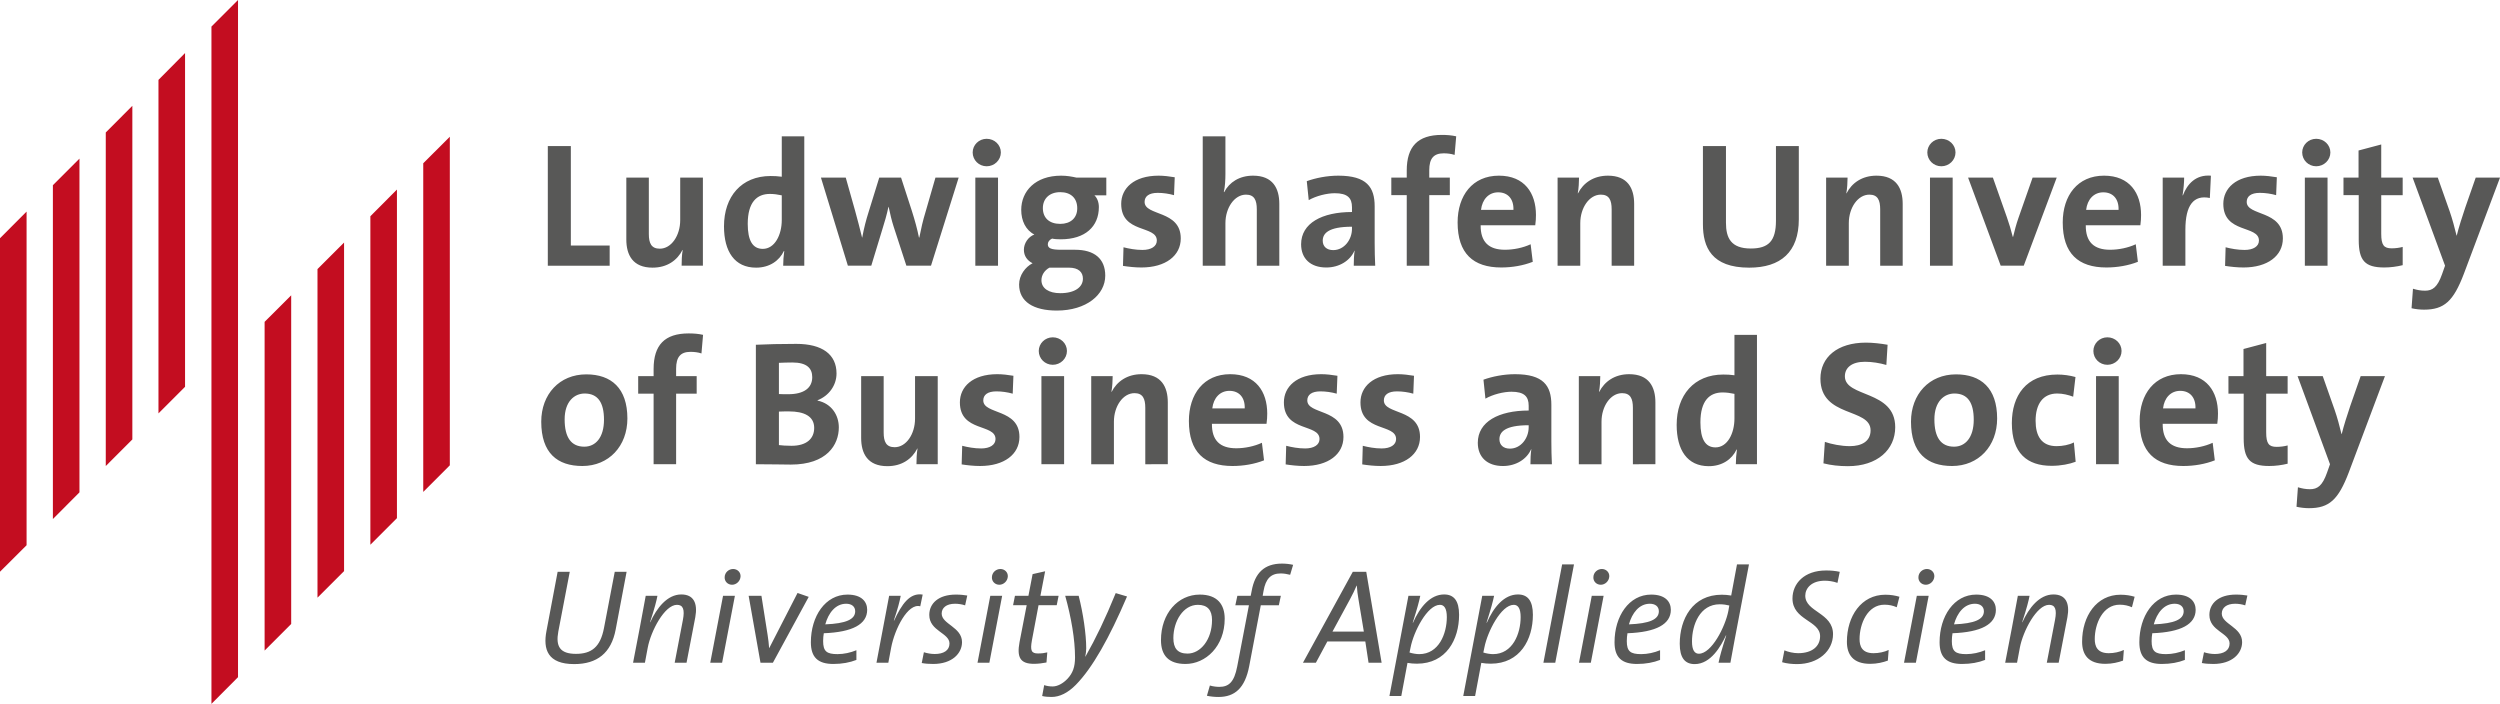
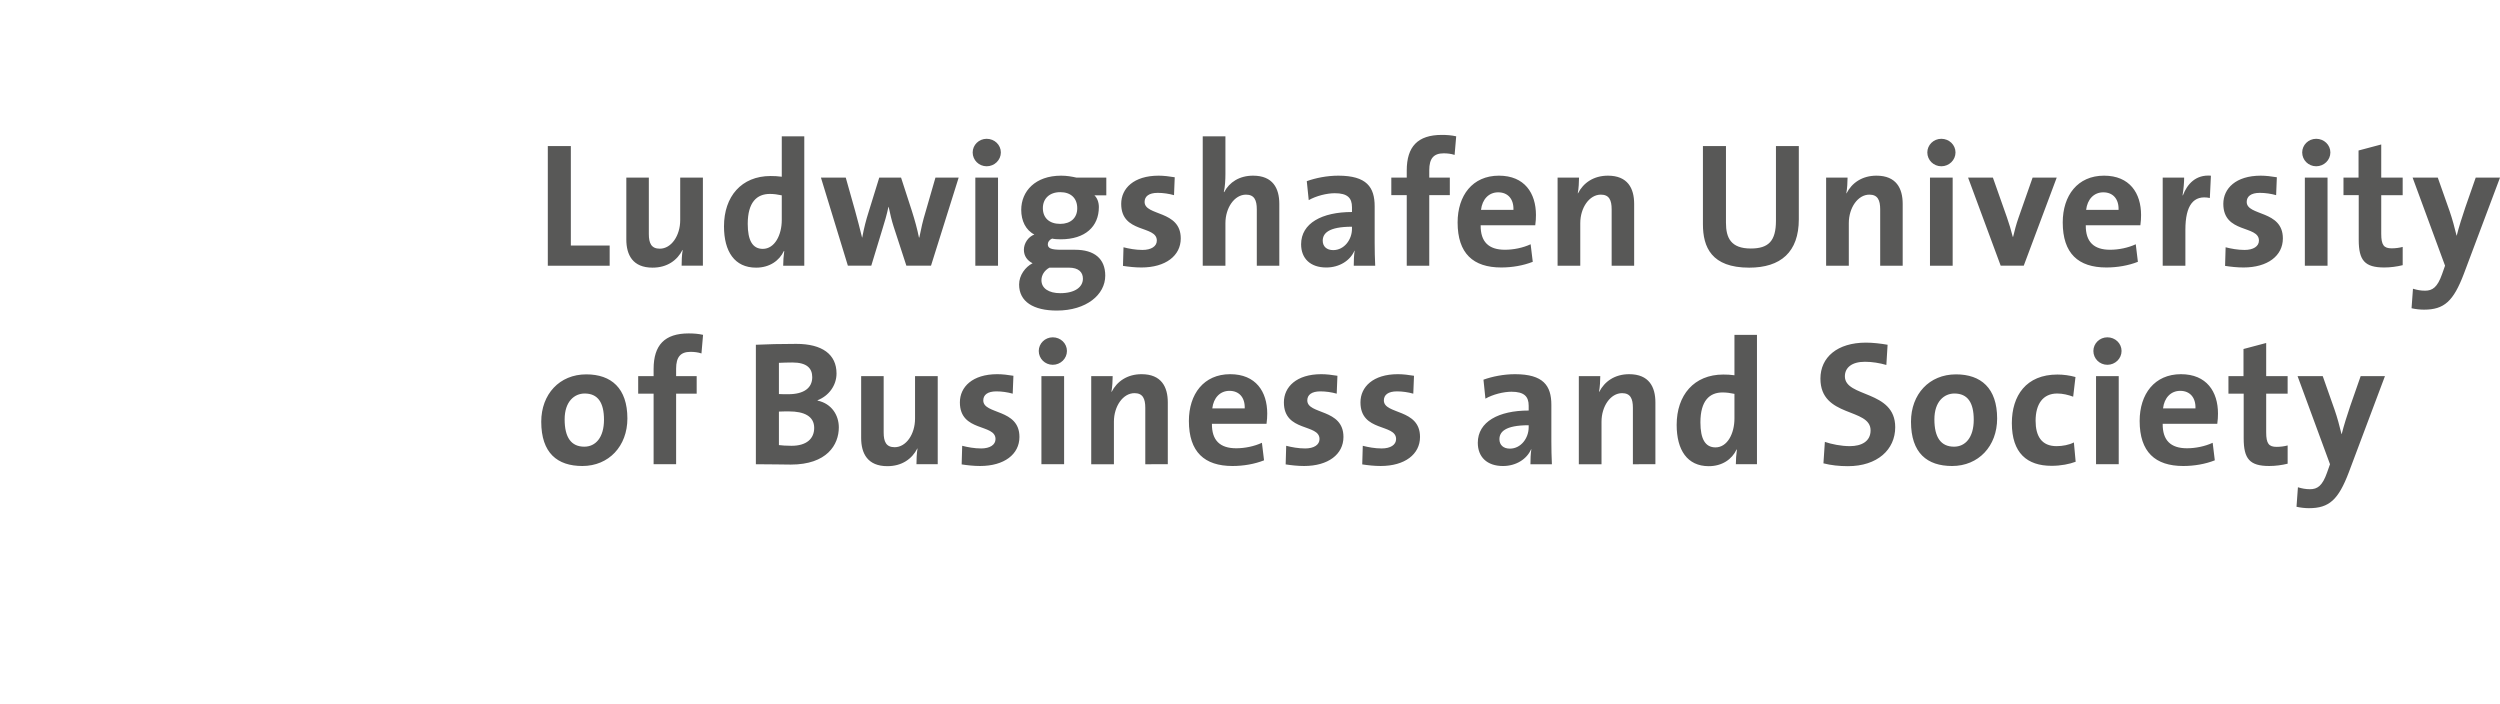
<svg xmlns="http://www.w3.org/2000/svg" version="1.1" id="Ebene_1" x="0px" y="0px" width="440.762px" height="124.092px" viewBox="0 0 440.762 124.092" enable-background="new 0 0 440.762 124.092" xml:space="preserve">
  <g>
-     <path fill="#585857" d="M396.225,104.995c-0.595-0.096-1.188-0.166-2.019-0.166c-3.064,0-4.68,1.566-4.68,3.586   c0,2.85,3.562,3.158,3.562,5.034c0,1.235-1.045,1.854-2.588,1.854c-0.666,0-1.307-0.119-1.924-0.309l-0.381,1.899   c0.594,0.118,1.235,0.166,2.02,0.166c3.349,0,5.082-1.876,5.082-3.848c0-2.659-3.586-3.158-3.586-5.034   c0-0.998,0.808-1.734,2.352-1.734c0.594,0,1.211,0.096,1.781,0.285L396.225,104.995z M384.992,107.773   c0,1.425-1.615,2.161-5.272,2.304c0.546-1.994,1.805-3.634,3.681-3.634C384.35,106.443,384.992,106.919,384.992,107.773    M387.105,107.512c0-1.401-0.95-2.683-3.467-2.683c-3.919,0-6.46,3.822-6.46,8.406c0,2.66,1.258,3.824,3.966,3.824   c1.544,0,2.921-0.261,4.061-0.712v-1.711c-1.021,0.428-2.209,0.689-3.324,0.689c-1.9,0-2.541-0.476-2.541-2.305   c0-0.427,0.047-1.021,0.119-1.377C384.516,111.455,387.105,110.054,387.105,107.512 M376.347,105.209   c-0.736-0.214-1.52-0.357-2.494-0.357c-4.227,0-6.768,3.777-6.768,8.289c0,2.233,1.045,3.896,4.107,3.896   c1.188,0,2.28-0.262,3.112-0.57l0.142-1.876c-0.736,0.355-1.734,0.57-2.66,0.57c-2.065,0-2.47-1.26-2.47-2.494   c0-2.685,1.401-6.057,4.394-6.057c0.832,0,1.521,0.166,2.162,0.451L376.347,105.209z M364.496,108.818   c0.451-2.47-0.285-4.014-2.47-4.014c-2.47,0-4.346,2.399-5.462,4.892h-0.048c0.831-2.517,1.164-3.87,1.306-4.654h-2.066   c-0.309,1.733-0.735,3.942-1.045,5.629l-1.187,6.175h2.09l0.498-2.66c0.548-2.921,2.97-7.552,5.154-7.552   c1.069,0,1.401,0.807,1.045,2.66l-1.449,7.552h2.091L364.496,108.818z M349.771,107.773c0,1.425-1.615,2.161-5.271,2.304   c0.545-1.994,1.805-3.634,3.681-3.634C349.13,106.443,349.771,106.919,349.771,107.773 M351.885,107.512   c0-1.401-0.95-2.683-3.468-2.683c-3.918,0-6.459,3.822-6.459,8.406c0,2.66,1.258,3.824,3.965,3.824   c1.545,0,2.922-0.261,4.062-0.712v-1.711c-1.021,0.428-2.209,0.689-3.325,0.689c-1.899,0-2.541-0.476-2.541-2.305   c0-0.427,0.047-1.021,0.119-1.377C349.296,111.455,351.885,110.054,351.885,107.512 M340.035,105.042h-2.091l-2.256,11.804h2.09   L340.035,105.042z M341.033,101.646c0.047-0.735-0.548-1.33-1.308-1.33c-0.783,0-1.472,0.618-1.496,1.425   c-0.047,0.736,0.522,1.354,1.306,1.354C340.294,103.095,340.984,102.454,341.033,101.646 M334.88,105.209   c-0.736-0.214-1.52-0.357-2.493-0.357c-4.228,0-6.769,3.777-6.769,8.289c0,2.233,1.045,3.896,4.108,3.896   c1.187,0,2.28-0.262,3.11-0.57l0.144-1.876c-0.737,0.355-1.733,0.57-2.66,0.57c-2.067,0-2.47-1.26-2.47-2.494   c0-2.685,1.4-6.057,4.393-6.057c0.832,0,1.521,0.166,2.162,0.451L334.88,105.209z M324.359,100.814   c-0.902-0.189-1.615-0.237-2.422-0.237c-3.848,0-5.914,2.304-5.914,4.939c0,3.848,4.869,3.872,4.869,6.65   c0,1.781-1.4,2.993-3.871,2.993c-0.809,0-1.758-0.215-2.423-0.499l-0.404,2.09c0.784,0.237,1.782,0.333,2.638,0.333   c3.728,0,6.34-2.305,6.34-5.273c0-3.8-4.893-3.895-4.893-6.792c0-1.283,1.069-2.637,3.444-2.637c0.594,0,1.448,0.095,2.233,0.38   L324.359,100.814z M304.885,106.752l-0.166,0.95c-0.548,2.826-2.97,7.553-5.202,7.553c-0.736,0-1.211-0.618-1.211-2.161   c0-2.922,1.378-6.555,4.893-6.555C303.864,106.539,304.41,106.634,304.885,106.752 M308.352,99.509h-2.113l-1.022,5.486   c-0.592-0.096-1.067-0.144-1.661-0.144c-5.154,0-7.41,4.299-7.41,8.646c0,2.493,0.926,3.587,2.636,3.587   c2.874,0,4.655-3.23,5.51-5.06l0.049,0.024c-0.713,2.208-1.164,3.775-1.354,4.797h2.091c0.166-0.974,0.475-2.612,0.783-4.251   L308.352,99.509z M292.464,107.773c0,1.425-1.615,2.161-5.273,2.304c0.547-1.994,1.805-3.634,3.682-3.634   C291.823,106.443,292.464,106.919,292.464,107.773 M294.578,107.512c0-1.401-0.949-2.683-3.468-2.683   c-3.919,0-6.46,3.822-6.46,8.406c0,2.66,1.26,3.824,3.967,3.824c1.543,0,2.922-0.261,4.062-0.712v-1.711   c-1.022,0.428-2.209,0.689-3.325,0.689c-1.9,0-2.542-0.476-2.542-2.305c0-0.427,0.048-1.021,0.119-1.377   C291.989,111.455,294.578,110.054,294.578,107.512 M282.726,105.042h-2.09l-2.256,11.804h2.09L282.726,105.042z M283.724,101.646   c0.047-0.735-0.546-1.33-1.307-1.33c-0.783,0-1.473,0.618-1.496,1.425c-0.047,0.736,0.522,1.354,1.307,1.354   C282.988,103.095,283.675,102.454,283.724,101.646 M277.501,99.509h-2.09l-3.302,17.337h2.091L277.501,99.509z M268.097,108.795   c0,2.921-1.402,6.531-4.869,6.531c-0.499,0-1.211-0.118-1.71-0.285l0.19-0.902c0.545-2.779,2.944-7.505,5.177-7.505   C267.623,106.634,268.097,107.251,268.097,108.795 M270.257,108.391c0-2.493-0.926-3.586-2.635-3.586   c-2.424,0-4.275,2.209-5.487,4.987l-0.048-0.023c0.808-2.542,1.117-3.705,1.33-4.727h-2.09l-3.349,17.67h2.09l1.093-5.842   c0.547,0.095,1.068,0.142,1.662,0.142C268.001,117.012,270.257,112.737,270.257,108.391 M255.082,108.795   c0,2.921-1.4,6.531-4.869,6.531c-0.498,0-1.211-0.118-1.709-0.285l0.189-0.902c0.546-2.779,2.945-7.505,5.178-7.505   C254.607,106.634,255.082,107.251,255.082,108.795 M257.244,108.391c0-2.493-0.927-3.586-2.637-3.586   c-2.423,0-4.275,2.209-5.486,4.987l-0.047-0.023c0.807-2.542,1.115-3.705,1.329-4.727h-2.09l-3.349,17.67h2.09l1.093-5.842   c0.546,0.095,1.069,0.142,1.662,0.142C254.987,117.012,257.244,112.737,257.244,108.391 M240.453,111.359h-5.535l3.088-5.699   c0.451-0.831,0.855-1.663,1.164-2.399h0.047c0.048,0.784,0.143,1.615,0.285,2.375L240.453,111.359z M243.587,116.846l-2.709-16.031   h-2.375l-8.787,16.031h2.281l2.019-3.752h6.696l0.57,3.752H243.587z M227.984,99.58c-0.665-0.144-1.306-0.215-1.972-0.215   c-3.063,0-4.773,1.615-5.343,4.846l-0.166,0.831h-2.352l-0.356,1.663h2.399l-2.066,10.782c-0.523,2.754-1.473,3.61-3.159,3.61   c-0.475,0-1.116-0.072-1.663-0.238l-0.522,1.806c0.641,0.142,1.354,0.214,2.042,0.214c2.874,0,4.679-1.568,5.415-5.439   l2.043-10.734h3.182l0.355-1.663h-3.205l0.143-0.808c0.38-2.232,1.33-3.135,3.039-3.135c0.5,0,1.141,0.095,1.662,0.237   L227.984,99.58z M213.687,109.317c0,3.443-2.019,5.913-4.322,5.913c-1.782,0-2.494-0.974-2.494-2.73   c0-2.97,1.734-5.866,4.322-5.866C212.903,106.634,213.687,107.584,213.687,109.317 M215.92,109.08c0-2.494-1.283-4.251-4.394-4.251   c-3.848,0-6.84,3.324-6.84,8.026c0,2.708,1.354,4.204,4.322,4.204C212.571,117.06,215.92,113.948,215.92,109.08 M198.701,105.161   l-1.995-0.594c-1.852,4.536-3.467,7.908-5.344,11.209h-0.023c0.095-0.474,0.166-1.045,0.166-1.472c0-2.517-0.546-6.199-1.33-9.263   H187.8c1.069,3.823,1.734,7.719,1.734,10.854c0,1.71-0.404,2.779-1.33,3.776c-0.808,0.854-1.782,1.354-2.613,1.354   c-0.522,0-1.021-0.07-1.496-0.236l-0.356,1.923c0.475,0.119,1.068,0.167,1.662,0.167c1.401,0,2.874-0.713,4.275-2.139   C192.597,117.771,195.59,112.452,198.701,105.161 M186.636,105.042h-3.206l0.831-4.322l-2.208,0.499l-0.737,3.823h-2.375   l-0.332,1.663h2.399l-1.259,6.507c-0.499,2.684,0.119,3.824,2.541,3.824c0.689,0,1.52-0.096,2.209-0.237l0.142-1.782   c-0.475,0.119-0.973,0.191-1.638,0.191c-1.164,0-1.402-0.499-1.069-2.328l1.164-6.175h3.206L186.636,105.042z M176.685,105.042   h-2.09l-2.256,11.804h2.09L176.685,105.042z M177.683,101.646c0.047-0.735-0.547-1.33-1.307-1.33c-0.783,0-1.472,0.618-1.496,1.425   c-0.047,0.736,0.523,1.354,1.306,1.354C176.946,103.095,177.635,102.454,177.683,101.646 M170.534,104.995   c-0.594-0.096-1.188-0.166-2.019-0.166c-3.064,0-4.679,1.566-4.679,3.586c0,2.85,3.563,3.158,3.563,5.034   c0,1.235-1.045,1.854-2.589,1.854c-0.665,0-1.306-0.119-1.924-0.309l-0.38,1.899c0.594,0.118,1.235,0.166,2.019,0.166   c3.349,0,5.083-1.876,5.083-3.848c0-2.659-3.587-3.158-3.587-5.034c0-0.998,0.808-1.734,2.352-1.734   c0.593,0,1.211,0.096,1.781,0.285L170.534,104.995z M162.673,104.829c-2.28-0.381-3.705,1.71-5.035,4.584l-0.048-0.024   c0.689-2.067,1.021-3.325,1.211-4.347h-2.042l-2.233,11.804h2.09l0.499-2.66c0.618-3.276,2.945-7.909,5.13-7.291L162.673,104.829z    M150.774,107.773c0,1.425-1.615,2.161-5.272,2.304c0.546-1.994,1.805-3.634,3.681-3.634   C150.133,106.443,150.774,106.919,150.774,107.773 M152.888,107.512c0-1.401-0.95-2.683-3.468-2.683   c-3.918,0-6.46,3.822-6.46,8.406c0,2.66,1.259,3.824,3.967,3.824c1.543,0,2.921-0.261,4.061-0.712v-1.711   c-1.021,0.428-2.209,0.689-3.325,0.689c-1.9,0-2.541-0.476-2.541-2.305c0-0.427,0.047-1.021,0.118-1.377   C150.299,111.455,152.888,110.054,152.888,107.512 M142.581,105.231l-1.971-0.688l-4.987,9.713h-0.024   c-0.048-0.712-0.143-1.543-0.261-2.28l-1.093-6.935h-2.256l2.09,11.804h2.185L142.581,105.231z M129.566,105.042h-2.09   l-2.256,11.804h2.09L129.566,105.042z M130.564,101.646c0.047-0.735-0.546-1.33-1.306-1.33c-0.784,0-1.473,0.618-1.497,1.425   c-0.047,0.736,0.523,1.354,1.307,1.354C129.828,103.095,130.516,102.454,130.564,101.646 M122.584,108.818   c0.451-2.47-0.285-4.014-2.47-4.014c-2.47,0-4.346,2.399-5.462,4.892h-0.048c0.831-2.517,1.164-3.87,1.306-4.654h-2.066   c-0.309,1.733-0.736,3.942-1.045,5.629l-1.187,6.175h2.09l0.498-2.66c0.547-2.921,2.969-7.552,5.154-7.552   c1.069,0,1.401,0.807,1.045,2.66l-1.449,7.552h2.09L122.584,108.818z M110.472,100.814h-2.09l-1.9,9.927   c-0.641,3.35-2.209,4.537-4.94,4.537c-2.85,0-3.586-1.354-3.111-3.919l2.019-10.545h-2.138l-1.971,10.45   c-0.618,3.23,0.214,5.819,4.892,5.819c4.014,0,6.531-1.924,7.315-6.104L110.472,100.814z" />
    <path fill="#585857" d="M420.478,66.314h-4.281l-1.844,5.281c-0.5,1.469-1.156,3.531-1.5,4.938h-0.031   c-0.344-1.406-0.75-2.937-1.219-4.281l-2.093-5.938h-4.438l5.719,15.532l-0.53,1.5c-0.813,2.312-1.688,2.905-3,2.905   c-0.75,0-1.407-0.125-2.125-0.344l-0.25,3.438c0.655,0.155,1.5,0.25,2.187,0.25c3.563,0,5.188-1.47,7.031-6.313L420.478,66.314z    M403.322,81.752v-3.219c-0.562,0.156-1.281,0.25-1.937,0.25c-1.375,0-1.845-0.562-1.845-2.562v-6.813h3.781v-3.094h-3.781v-5.844   l-4,1.062v4.781h-2.655v3.094h2.687v7.875c0,3.625,1.063,4.875,4.5,4.875C401.166,82.158,402.322,82.002,403.322,81.752    M387.072,72.002h-5.718c0.218-1.875,1.375-3.094,3.031-3.094C386.072,68.908,387.135,70.064,387.072,72.002 M391.041,72.908   c0-3.844-2-6.937-6.53-6.937c-4.656,0-7.281,3.5-7.281,8.249c0,5.469,2.75,7.938,7.687,7.938c1.938,0,3.906-0.344,5.563-1   l-0.375-3.094c-1.344,0.625-3,0.969-4.532,0.969c-2.875,0-4.312-1.406-4.281-4.312h9.625   C391.01,74.064,391.041,73.439,391.041,72.908 M373.541,66.314h-4v15.531h4V66.314z M374.041,61.877c0-1.344-1.125-2.406-2.5-2.406   s-2.468,1.094-2.468,2.406c0,1.344,1.093,2.438,2.468,2.438S374.041,63.221,374.041,61.877 M365.948,81.408l-0.312-3.406   c-0.844,0.438-2,0.656-3.063,0.656c-2.655,0-3.687-1.812-3.687-4.469c0-2.938,1.281-4.812,3.812-4.812c1,0,1.97,0.25,2.813,0.562   l0.406-3.468c-1-0.282-2.125-0.438-3.188-0.438c-5.5,0-8.031,3.719-8.031,8.562c0,5.281,2.688,7.531,7,7.531   C363.354,82.127,364.886,81.814,365.948,81.408 M347.98,74.002c0,3.156-1.5,4.75-3.469,4.75c-2.313,0-3.469-1.625-3.469-4.812   s1.75-4.562,3.53-4.562C346.917,69.377,347.98,71.002,347.98,74.002 M352.105,73.783c0-5.344-2.844-7.781-7.25-7.781   c-4.719,0-7.938,3.5-7.938,8.344c0,5.531,2.844,7.812,7.25,7.812C348.823,82.158,352.105,78.658,352.105,73.783 M334.136,75.314   c0-6.593-8.875-5.188-8.875-8.968c0-1.501,1.188-2.563,3.531-2.563c1.281,0,2.594,0.219,3.781,0.562l0.219-3.562   c-1.25-0.219-2.625-0.375-3.812-0.375c-5.062,0-8.031,2.594-8.031,6.344c0,6.938,8.844,5.095,8.844,9.125   c0,1.938-1.594,2.781-3.656,2.781c-1.531,0-3.219-0.344-4.406-0.75l-0.25,3.781c1.312,0.344,2.812,0.5,4.312,0.5   C330.98,82.189,334.136,79.283,334.136,75.314 M305.792,73.783c0,2.656-1.25,5.094-3.344,5.094c-1.812,0-2.656-1.5-2.656-4.406   c0-3.844,1.625-5.281,3.906-5.281c0.688,0,1.375,0.094,2.094,0.25V73.783z M309.762,81.847V59.033h-3.97v7.125   c-0.688-0.094-1.312-0.125-1.969-0.125c-5.156,0-8.219,3.625-8.219,8.875c0,4.438,1.875,7.281,5.657,7.281   c2.375,0,4.093-1.219,4.905-2.938h0.062c-0.125,0.844-0.188,1.844-0.188,2.595H309.762z M291.855,81.847V70.939   c0-2.718-1.125-4.968-4.625-4.968c-2.531,0-4.343,1.28-5.281,3.125l-0.031-0.032c0.156-0.812,0.22-2.031,0.22-2.75h-3.782v15.532h4   v-7.501c0-2.719,1.594-5.031,3.625-5.031c1.469,0,1.907,0.969,1.907,2.594v9.938H291.855z M269.512,75.346   c0,1.876-1.345,3.75-3.313,3.75c-1.156,0-1.843-0.656-1.843-1.656c0-1.25,0.937-2.469,5.156-2.469V75.346z M273.606,81.847   c-0.063-1.282-0.094-2.751-0.094-4.001v-6.469c0-3.375-1.406-5.405-6.406-5.405c-2,0-4,0.405-5.563,0.968l0.345,3.344   c1.312-0.75,3.187-1.219,4.594-1.219c2.25,0,3.031,0.844,3.031,2.469v0.844c-5.281,0-8.97,1.969-8.97,5.688   c0,2.5,1.625,4.094,4.438,4.094c2.312,0,4.218-1.219,4.968-2.969l0.032,0.031c-0.125,0.812-0.157,1.719-0.157,2.626H273.606z    M250.356,77.033c0-5.031-6.375-3.906-6.375-6.438c0-0.969,0.75-1.594,2.313-1.594c0.969,0,2,0.156,2.875,0.406l0.125-3.156   c-0.938-0.155-1.938-0.28-2.844-0.28c-4.375,0-6.595,2.25-6.595,4.968c0,5.282,6.282,3.719,6.282,6.469   c0,1.031-1,1.656-2.532,1.656c-1.187,0-2.375-0.219-3.343-0.469l-0.094,3.281c1,0.156,2.125,0.281,3.25,0.281   C247.669,82.158,250.356,80.096,250.356,77.033 M236.857,77.033c0-5.031-6.375-3.906-6.375-6.438c0-0.969,0.75-1.594,2.312-1.594   c0.969,0,2,0.156,2.875,0.406l0.125-3.156c-0.938-0.155-1.938-0.28-2.844-0.28c-4.375,0-6.594,2.25-6.594,4.968   c0,5.282,6.281,3.719,6.281,6.469c0,1.031-1,1.656-2.531,1.656c-1.188,0-2.375-0.219-3.344-0.469l-0.094,3.281   c1,0.156,2.125,0.281,3.25,0.281C234.169,82.158,236.857,80.096,236.857,77.033 M219.451,72.002h-5.719   c0.219-1.875,1.375-3.094,3.031-3.094C218.451,68.908,219.513,70.064,219.451,72.002 M223.419,72.908c0-3.844-2-6.937-6.531-6.937   c-4.656,0-7.281,3.5-7.281,8.249c0,5.469,2.75,7.938,7.687,7.938c1.938,0,3.907-0.344,5.563-1l-0.375-3.094   c-1.344,0.625-3,0.969-4.531,0.969c-2.875,0-4.313-1.406-4.282-4.312h9.625C223.388,74.064,223.419,73.439,223.419,72.908    M205.888,81.847V70.939c0-2.718-1.125-4.968-4.625-4.968c-2.531,0-4.344,1.28-5.281,3.125l-0.031-0.032   c0.156-0.812,0.218-2.031,0.218-2.75h-3.781v15.532h4v-7.501c0-2.719,1.594-5.031,3.625-5.031c1.469,0,1.906,0.969,1.906,2.594   v9.938H205.888z M187.607,66.314h-4v15.531h4V66.314z M188.107,61.877c0-1.344-1.125-2.406-2.5-2.406s-2.469,1.094-2.469,2.406   c0,1.344,1.094,2.438,2.469,2.438S188.107,63.221,188.107,61.877 M179.732,77.033c0-5.031-6.375-3.906-6.375-6.438   c0-0.969,0.75-1.594,2.313-1.594c0.969,0,2,0.156,2.875,0.406l0.125-3.156c-0.938-0.155-1.938-0.28-2.844-0.28   c-4.375,0-6.594,2.25-6.594,4.968c0,5.282,6.282,3.719,6.282,6.469c0,1.031-1,1.656-2.532,1.656c-1.187,0-2.375-0.219-3.343-0.469   l-0.094,3.281c1,0.156,2.125,0.281,3.25,0.281C177.045,82.158,179.732,80.096,179.732,77.033 M165.326,81.847V66.314h-4v7.5   c0,2.719-1.562,5.031-3.593,5.031c-1.5,0-1.938-0.969-1.938-2.594v-9.938h-3.969v10.907c0,2.718,1.125,4.968,4.625,4.968   c2.563,0,4.344-1.281,5.282-3.125l0.031,0.031c-0.156,0.812-0.188,2.031-0.188,2.751H165.326z M143.546,75.439   c0,1.907-1.344,3.156-4,3.156c-0.938,0-1.719-0.062-2.219-0.125v-5.906c0.437-0.031,1.469-0.031,1.781-0.031   C141.764,72.533,143.546,73.377,143.546,75.439 M143.202,66.502c0,1.875-1.438,3-4.219,3c-0.656,0-1.156,0-1.656-0.03v-5.501   c0.719-0.031,1.531-0.062,2.375-0.062C142.264,63.908,143.202,64.939,143.202,66.502 M147.889,75.346   c0-2.124-1.25-4.188-3.75-4.719v-0.062c2-0.781,3.344-2.625,3.344-4.718c0-3.376-2.531-5.22-7.094-5.22   c-2.593,0-5.343,0.062-7.125,0.156v21.063c2.657,0,4.875,0.062,6.157,0.062C145.796,81.908,147.889,78.408,147.889,75.346    M123.953,59.033c-0.813-0.188-1.688-0.25-2.532-0.25c-4.25,0-6.187,2.062-6.187,6.281v1.25h-2.719v3.094h2.719v12.438h3.969   V69.408h3.625v-3.094h-3.625v-1.312c0-2.062,0.781-2.969,2.531-2.969c0.594,0,1.312,0.062,1.937,0.281L123.953,59.033z    M106.487,74.002c0,3.156-1.5,4.75-3.469,4.75c-2.312,0-3.469-1.625-3.469-4.812s1.75-4.562,3.532-4.562   C105.425,69.377,106.487,71.002,106.487,74.002 M110.612,73.783c0-5.344-2.844-7.781-7.25-7.781c-4.719,0-7.938,3.5-7.938,8.344   c0,5.531,2.844,7.812,7.251,7.812C107.331,82.158,110.612,78.658,110.612,73.783" />
    <path fill="#585857" d="M440.762,31.314h-4.282l-1.843,5.281c-0.5,1.469-1.157,3.531-1.5,4.938h-0.032   c-0.343-1.407-0.75-2.938-1.218-4.282l-2.094-5.938h-4.438l5.719,15.531l-0.53,1.5c-0.813,2.313-1.688,2.906-3,2.906   c-0.75,0-1.406-0.125-2.125-0.344l-0.25,3.438c0.655,0.156,1.5,0.25,2.187,0.25c3.563,0,5.188-1.469,7.032-6.312L440.762,31.314z    M423.605,46.752v-3.219c-0.562,0.156-1.281,0.25-1.937,0.25c-1.376,0-1.845-0.562-1.845-2.562v-6.812h3.781v-3.094h-3.781v-5.844   l-4,1.063v4.78h-2.656v3.094h2.688v7.876c0,3.625,1.062,4.874,4.5,4.874C421.449,47.158,422.605,47.002,423.605,46.752    M410.356,31.314h-4v15.531h4V31.314z M410.856,26.877c0-1.343-1.125-2.406-2.5-2.406s-2.469,1.094-2.469,2.406   c0,1.344,1.094,2.438,2.469,2.438S410.856,28.221,410.856,26.877 M402.481,42.034c0-5.032-6.375-3.907-6.375-6.438   c0-0.969,0.75-1.594,2.312-1.594c0.97,0,2,0.156,2.875,0.406l0.125-3.156c-0.937-0.156-1.937-0.281-2.842-0.281   c-4.375,0-6.595,2.25-6.595,4.969c0,5.281,6.281,3.72,6.281,6.47c0,1.03-1,1.655-2.531,1.655c-1.188,0-2.375-0.219-3.344-0.469   l-0.095,3.281c1,0.156,2.125,0.281,3.25,0.281C399.792,47.158,402.481,45.096,402.481,42.034 M389.794,30.971   c-2.688-0.219-4.188,1.5-4.938,3.469h-0.062c0.187-1.094,0.281-2.344,0.281-3.125h-3.781v15.531h4v-6.344   c0-4.312,1.437-6.188,4.312-5.594L389.794,30.971z M373.513,37.002h-5.719c0.219-1.875,1.375-3.094,3.031-3.094   C372.513,33.908,373.576,35.064,373.513,37.002 M377.481,37.908c0-3.844-2-6.938-6.53-6.938c-4.656,0-7.281,3.5-7.281,8.25   c0,5.469,2.75,7.938,7.687,7.938c1.938,0,3.907-0.344,5.563-0.999l-0.375-3.095c-1.344,0.625-3,0.969-4.531,0.969   c-2.875,0-4.312-1.406-4.282-4.312h9.625C377.451,39.064,377.481,38.439,377.481,37.908 M362.608,31.314h-4.25l-2.5,7.125   c-0.375,1.062-0.687,2.25-0.937,3.312h-0.063c-0.28-1.125-0.655-2.375-1.03-3.438l-2.47-7h-4.375l5.75,15.531h4.063L362.608,31.314   z M344.265,31.314h-4v15.531h4V31.314z M344.765,26.877c0-1.343-1.125-2.406-2.5-2.406s-2.469,1.094-2.469,2.406   c0,1.344,1.094,2.438,2.469,2.438S344.765,28.221,344.765,26.877 M335.453,46.846V35.939c0-2.719-1.125-4.969-4.625-4.969   c-2.531,0-4.344,1.281-5.281,3.125l-0.031-0.031c0.156-0.812,0.219-2.031,0.219-2.75h-3.781v15.531h4v-7.5   c0-2.719,1.594-5.031,3.625-5.031c1.469,0,1.906,0.969,1.906,2.594v9.938H335.453z M317.14,38.658V25.752h-4.031v13.157   c0,3.593-1.312,4.905-4.438,4.905c-3.5,0-4.375-1.875-4.375-4.53V25.752h-4.062v13.782c0,4.03,1.5,7.655,8.156,7.655   C313.953,47.189,317.14,44.439,317.14,38.658 M288.109,46.846V35.939c0-2.719-1.125-4.969-4.625-4.969   c-2.531,0-4.344,1.281-5.281,3.125l-0.031-0.031c0.156-0.812,0.219-2.031,0.219-2.75h-3.781v15.531h4v-7.5   c0-2.719,1.594-5.031,3.625-5.031c1.469,0,1.906,0.969,1.906,2.594v9.938H288.109z M266.828,37.002h-5.719   c0.219-1.875,1.375-3.094,3.032-3.094C265.828,33.908,266.891,35.064,266.828,37.002 M270.796,37.908c0-3.844-2-6.938-6.53-6.938   c-4.657,0-7.282,3.5-7.282,8.25c0,5.469,2.75,7.938,7.688,7.938c1.938,0,3.906-0.344,5.562-0.999l-0.375-3.095   c-1.343,0.625-3,0.969-4.531,0.969c-2.875,0-4.312-1.406-4.281-4.312h9.625C270.766,39.064,270.796,38.439,270.796,37.908    M256.735,24.034c-0.813-0.188-1.688-0.25-2.532-0.25c-4.25,0-6.187,2.062-6.187,6.28v1.25h-2.72v3.094h2.72v12.438h3.969V34.408   h3.625v-3.094h-3.625v-1.312c0-2.062,0.781-2.968,2.531-2.968c0.594,0,1.312,0.062,1.937,0.28L256.735,24.034z M238.36,40.346   c0,1.875-1.344,3.75-3.312,3.75c-1.157,0-1.844-0.656-1.844-1.656c0-1.25,0.937-2.469,5.155-2.469V40.346z M242.455,46.846   c-0.063-1.281-0.095-2.75-0.095-4v-6.469c0-3.375-1.405-5.406-6.405-5.406c-2,0-4,0.406-5.563,0.969l0.344,3.344   c1.313-0.75,3.188-1.219,4.595-1.219c2.25,0,3.03,0.844,3.03,2.469v0.844c-5.28,0-8.969,1.969-8.969,5.688   c0,2.5,1.625,4.094,4.438,4.094c2.312,0,4.219-1.219,4.969-2.969l0.031,0.031c-0.125,0.813-0.156,1.719-0.156,2.625H242.455z    M225.548,46.846V35.939c0-2.719-1.125-4.969-4.625-4.969c-2.407,0-4.188,1.156-5.094,2.906l-0.063-0.031   c0.219-0.906,0.282-2.219,0.282-3.156v-6.655h-4v22.812h4v-7.5c0-2.719,1.593-5.031,3.625-5.031c1.468,0,1.907,0.969,1.907,2.594   v9.938H225.548z M208.173,42.034c0-5.032-6.375-3.907-6.375-6.438c0-0.969,0.75-1.594,2.312-1.594c0.969,0,2,0.156,2.875,0.406   l0.125-3.156c-0.937-0.156-1.937-0.281-2.843-0.281c-4.375,0-6.594,2.25-6.594,4.969c0,5.281,6.281,3.72,6.281,6.47   c0,1.03-1,1.655-2.531,1.655c-1.188,0-2.375-0.219-3.344-0.469l-0.094,3.281c1,0.156,2.125,0.281,3.25,0.281   C205.485,47.158,208.173,45.096,208.173,42.034 M190.923,49.127c0,1.469-1.375,2.562-4,2.562c-2,0-3.312-0.844-3.312-2.28   c0-0.876,0.5-1.72,1.406-2.22h0.719h2.718C190.173,47.189,190.923,48.002,190.923,49.127 M189.923,36.721   c0,1.719-1.187,2.75-3,2.75c-1.937,0-3.062-1.062-3.062-2.781c0-1.656,1.156-2.812,3.062-2.812   C188.798,33.877,189.923,34.939,189.923,36.721 M194.861,48.596c0-3-1.938-4.562-5.313-4.562h-2.406   c-1.813,0-2.406-0.25-2.406-0.969c0-0.375,0.25-0.78,0.75-1c0.406,0.095,1,0.125,1.531,0.125c4.312,0,6.719-2.25,6.719-5.688   c0-0.875-0.313-1.625-0.782-2.062h2.094v-3.125h-5.25c-0.875-0.188-1.687-0.344-2.719-0.344c-4.562,0-7.031,2.75-7.031,6.031   c0,1.907,0.781,3.562,2.313,4.344c-1.094,0.406-1.844,1.562-1.844,2.688c0,1.094,0.594,1.906,1.531,2.376   c-1.281,0.655-2.375,2.124-2.375,3.75c0,3.03,2.531,4.593,6.656,4.593C191.517,54.752,194.861,51.971,194.861,48.596    M175.955,31.314h-4v15.531h4V31.314z M176.455,26.877c0-1.343-1.125-2.406-2.5-2.406s-2.469,1.094-2.469,2.406   c0,1.344,1.094,2.438,2.469,2.438S176.455,28.221,176.455,26.877 M169.017,31.314h-4.093l-1.75,6.062   c-0.469,1.532-0.782,2.907-1.094,4.5h-0.063c-0.312-1.531-0.687-2.906-1.25-4.688l-1.906-5.875h-3.844l-1.875,6.062   c-0.437,1.375-0.812,2.782-1.125,4.5h-0.031c-0.375-1.593-0.812-3.156-1.219-4.688l-1.656-5.875h-4.375l4.75,15.531h4.125   l1.969-6.469c0.406-1.281,0.75-2.469,1.062-3.906h0.032c0.281,1.312,0.531,2.406,0.875,3.469l2.25,6.906h4.343L169.017,31.314z    M137.83,38.783c0,2.656-1.25,5.094-3.344,5.094c-1.812,0-2.656-1.5-2.656-4.406c0-3.844,1.625-5.281,3.906-5.281   c0.688,0,1.375,0.094,2.094,0.25V38.783z M141.799,46.846V24.034h-3.969v7.124c-0.687-0.094-1.312-0.125-1.969-0.125   c-5.156,0-8.218,3.625-8.218,8.876c0,4.437,1.875,7.28,5.656,7.28c2.375,0,4.094-1.219,4.906-2.938h0.063   c-0.125,0.844-0.188,1.844-0.188,2.594H141.799z M123.924,46.846V31.314h-4v7.5c0,2.72-1.562,5.031-3.594,5.031   c-1.5,0-1.937-0.969-1.937-2.594v-9.938h-3.969v10.906c0,2.719,1.125,4.969,4.625,4.969c2.563,0,4.344-1.28,5.281-3.125   l0.032,0.031c-0.157,0.813-0.188,2.031-0.188,2.75H123.924z M107.487,46.846v-3.562h-6.844V25.752h-4.062v21.094H107.487z" />
  </g>
-   <path fill="#C30D20" d="M46.652,56.744v57.955l4.686-4.693v-57.94L46.652,56.744z M55.975,47.438v57.932l4.686-4.678v-57.93  L55.975,47.438z M0,42v58.797l4.686-4.669V37.304L0,42z M65.298,38.124v57.917l4.685-4.688V33.419L65.298,38.124z M9.325,32.648  v58.859l4.685-4.704V27.965L9.325,32.648z M74.62,28.787v57.941l4.686-4.69V24.105L74.62,28.787z M18.648,23.354v58.81l4.686-4.691  V18.659L18.648,23.354z M27.939,14.083v58.801l4.687-4.69V9.355L27.939,14.083z M41.963,0l-4.684,4.685v119.407l4.684-4.704V0z" />
</svg>